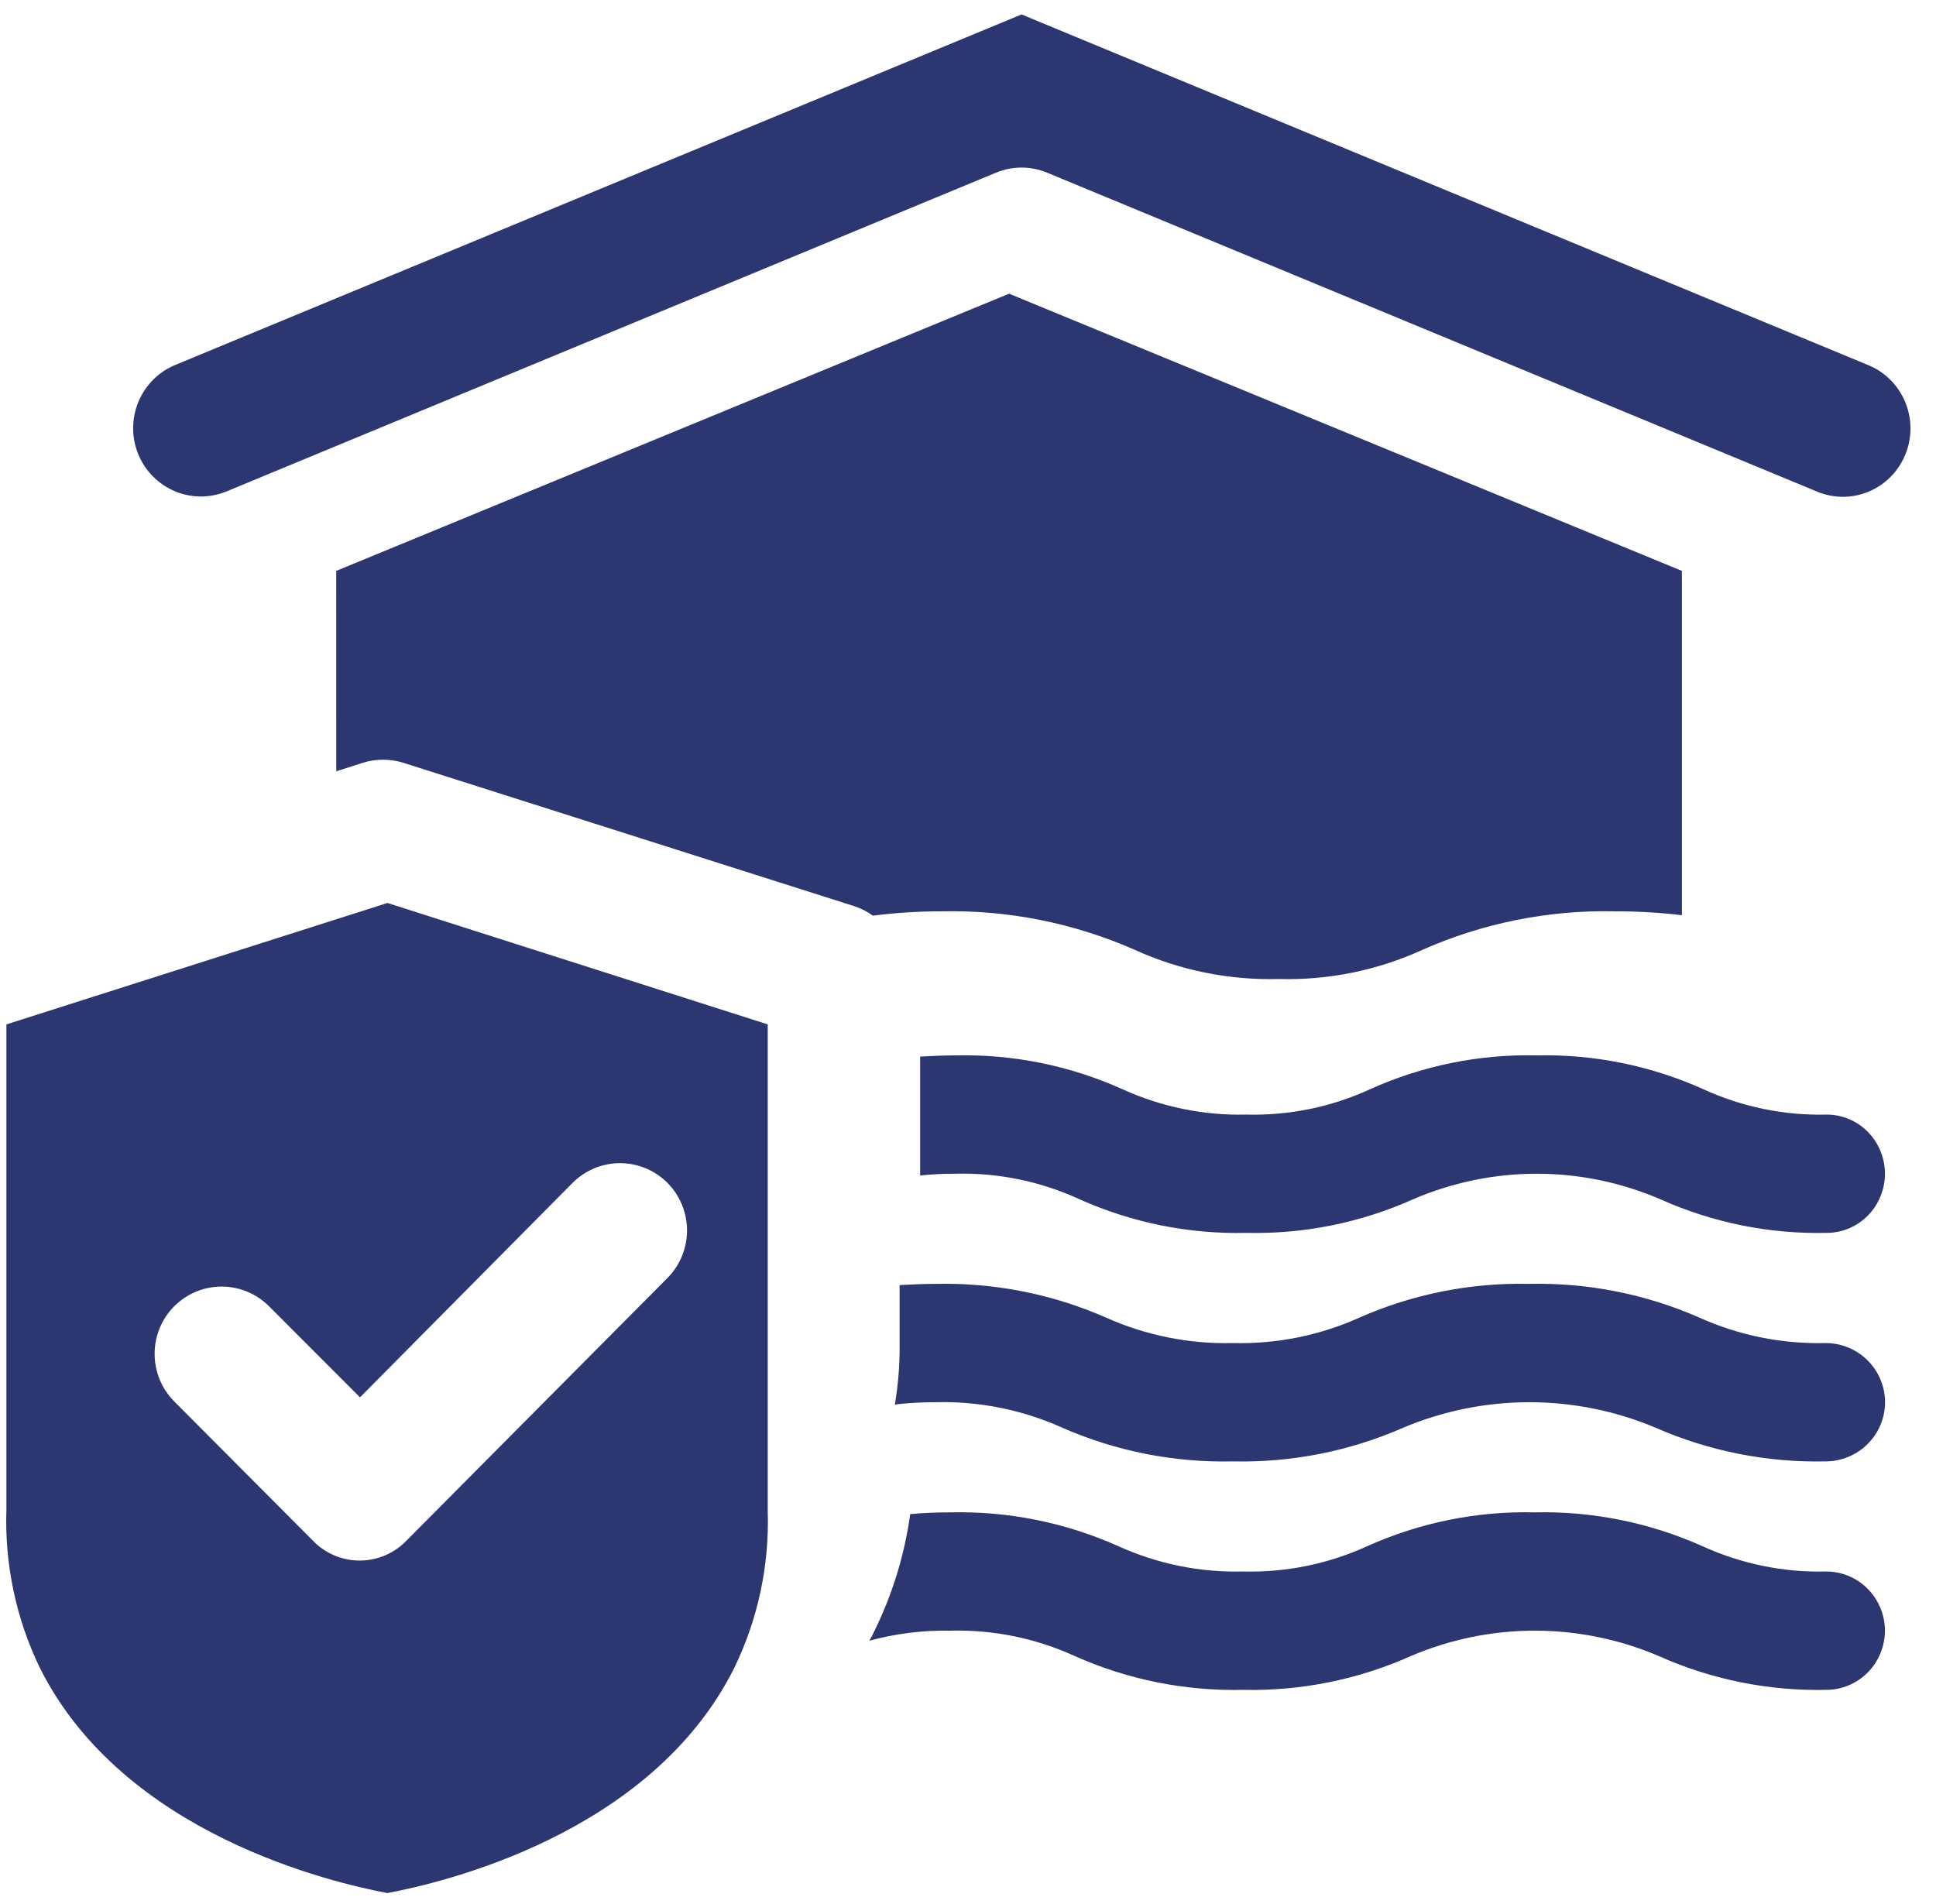
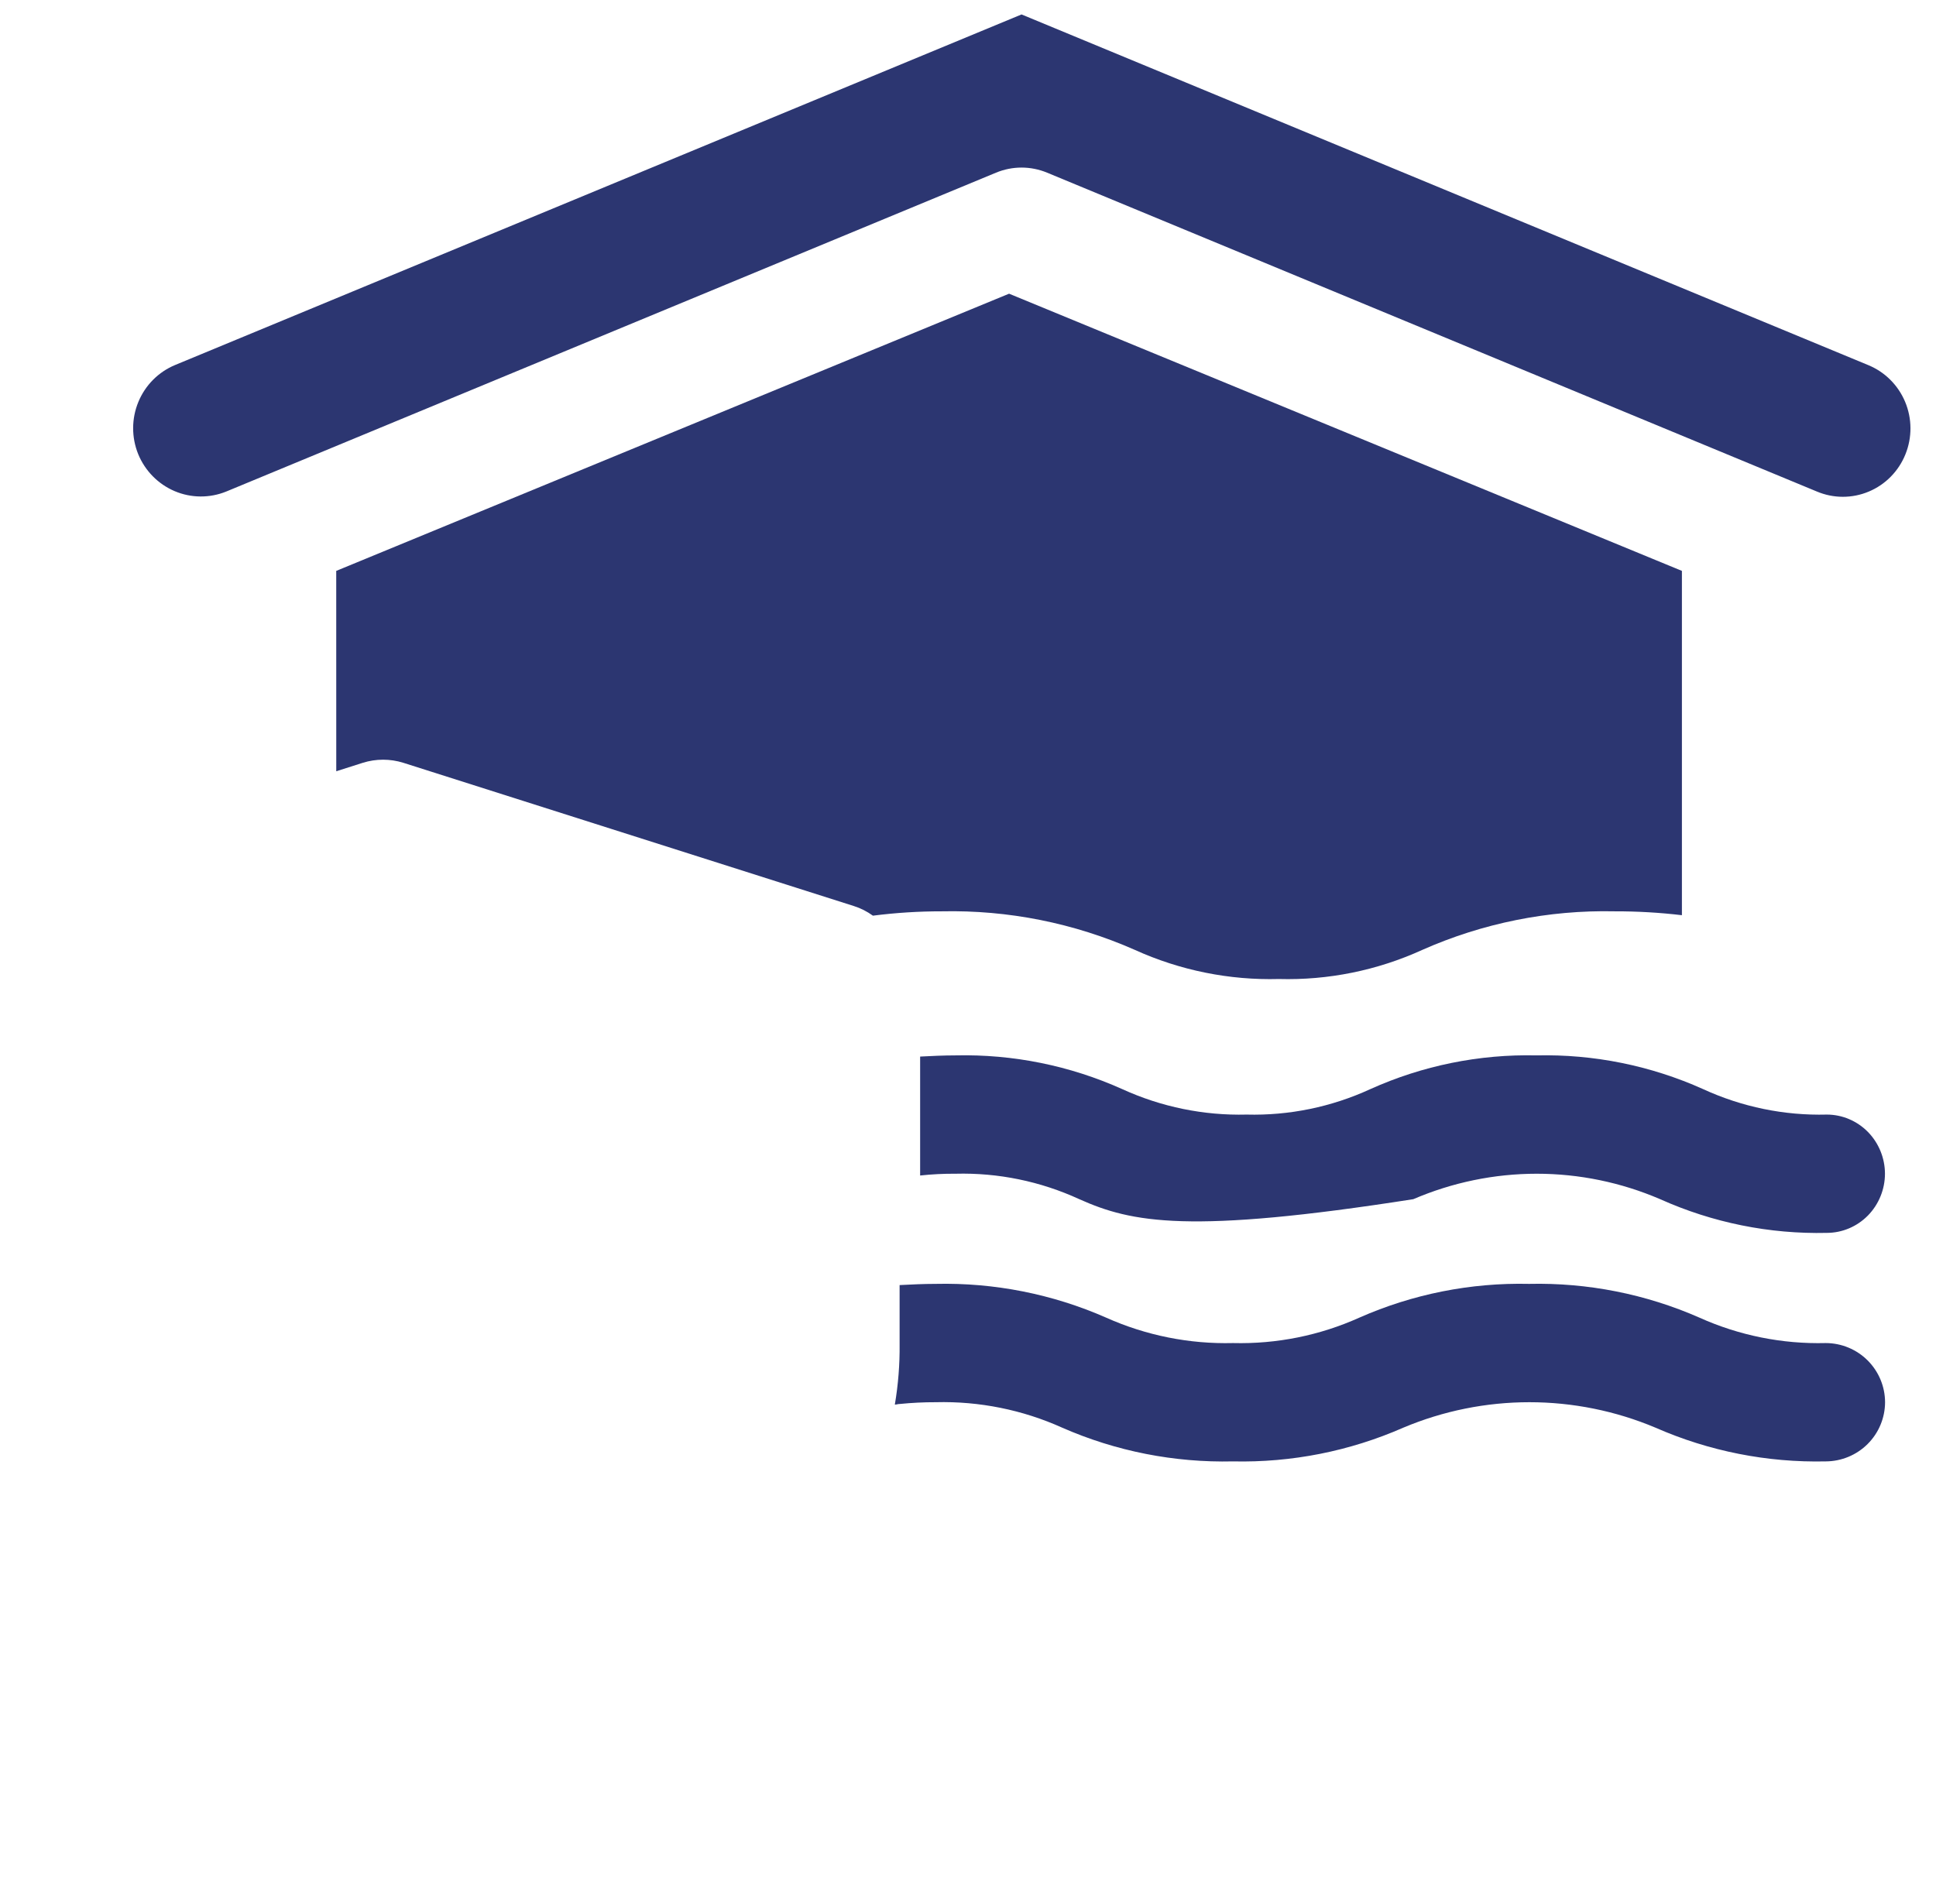
<svg xmlns="http://www.w3.org/2000/svg" width="61" height="60" viewBox="0 0 61 60" fill="none">
-   <path d="M59.392 36.987C59.391 37.481 59.197 37.954 58.855 38.304C58.511 38.653 58.047 38.85 57.562 38.851C55.756 38.893 53.962 38.531 52.309 37.789C51.078 37.26 49.756 36.987 48.42 36.987C47.084 36.987 45.762 37.26 44.531 37.789C42.877 38.531 41.084 38.893 39.278 38.851C37.466 38.895 35.666 38.532 34.007 37.789C32.783 37.226 31.451 36.952 30.109 36.987C29.736 36.984 29.363 37.003 28.992 37.043V33.295C29.34 33.277 29.724 33.258 30.109 33.258C31.915 33.216 33.708 33.579 35.361 34.321C36.591 34.883 37.93 35.157 39.278 35.123C40.62 35.158 41.953 34.884 43.176 34.321C44.823 33.579 46.611 33.216 48.411 33.258C50.217 33.216 52.01 33.579 53.663 34.321C54.887 34.884 56.22 35.158 57.562 35.123C58.047 35.124 58.511 35.321 58.855 35.67C59.197 36.02 59.391 36.493 59.392 36.987Z" fill="#2C3671" />
+   <path d="M59.392 36.987C59.391 37.481 59.197 37.954 58.855 38.304C58.511 38.653 58.047 38.85 57.562 38.851C55.756 38.893 53.962 38.531 52.309 37.789C51.078 37.26 49.756 36.987 48.42 36.987C47.084 36.987 45.762 37.26 44.531 37.789C37.466 38.895 35.666 38.532 34.007 37.789C32.783 37.226 31.451 36.952 30.109 36.987C29.736 36.984 29.363 37.003 28.992 37.043V33.295C29.34 33.277 29.724 33.258 30.109 33.258C31.915 33.216 33.708 33.579 35.361 34.321C36.591 34.883 37.93 35.157 39.278 35.123C40.62 35.158 41.953 34.884 43.176 34.321C44.823 33.579 46.611 33.216 48.411 33.258C50.217 33.216 52.01 33.579 53.663 34.321C54.887 34.884 56.22 35.158 57.562 35.123C58.047 35.124 58.511 35.321 58.855 35.67C59.197 36.02 59.391 36.493 59.392 36.987Z" fill="#2C3671" />
  <path d="M59.395 44.187C59.394 44.681 59.197 45.154 58.846 45.504C58.496 45.853 58.021 46.05 57.526 46.052C55.681 46.093 53.849 45.731 52.161 44.989C50.904 44.46 49.553 44.187 48.188 44.187C46.824 44.187 45.473 44.46 44.216 44.989C42.527 45.731 40.696 46.093 38.851 46.052C37 46.095 35.162 45.733 33.467 44.989C32.217 44.426 30.856 44.152 29.485 44.187C29.104 44.186 28.724 44.205 28.345 44.243C28.289 44.243 28.251 44.262 28.195 44.262C28.301 43.633 28.352 42.997 28.345 42.36V40.496C28.719 40.477 29.093 40.458 29.485 40.458C31.33 40.416 33.162 40.779 34.85 41.521C36.107 42.084 37.474 42.358 38.851 42.323C40.222 42.358 41.583 42.084 42.833 41.521C44.515 40.779 46.34 40.416 48.179 40.458C50.024 40.416 51.856 40.779 53.544 41.521C54.794 42.084 56.155 42.358 57.526 42.323C58.021 42.324 58.496 42.521 58.846 42.87C59.196 43.22 59.394 43.693 59.395 44.187Z" fill="#2C3671" />
-   <path d="M59.391 51.386C59.389 51.88 59.195 52.354 58.85 52.703C58.505 53.052 58.038 53.249 57.55 53.251C55.734 53.293 53.931 52.93 52.269 52.188C51.032 51.659 49.702 51.386 48.359 51.386C47.016 51.386 45.686 51.659 44.449 52.188C42.786 52.93 40.983 53.293 39.168 53.251C37.346 53.294 35.536 52.932 33.868 52.188C32.638 51.625 31.298 51.351 29.948 51.386C29.085 51.37 28.224 51.476 27.391 51.703C27.427 51.629 27.483 51.554 27.519 51.461C28.106 50.285 28.498 49.019 28.679 47.714C29.065 47.676 29.488 47.658 29.948 47.658C31.765 47.616 33.567 47.978 35.23 48.72C36.466 49.283 37.812 49.557 39.167 49.522C40.517 49.557 41.857 49.283 43.087 48.72C44.743 47.978 46.54 47.615 48.35 47.658C50.166 47.616 51.969 47.978 53.631 48.72C54.861 49.283 56.201 49.557 57.55 49.522C58.038 49.523 58.505 49.72 58.85 50.07C59.195 50.419 59.389 50.892 59.391 51.386Z" fill="#2C3671" />
  <path d="M4.354 14.31C4.14 13.781 4.142 13.189 4.361 12.662C4.579 12.136 4.996 11.718 5.518 11.502L32.187 0.455L58.857 11.502C59.384 11.716 59.805 12.133 60.027 12.662C60.248 13.19 60.252 13.786 60.036 14.318C59.822 14.849 59.406 15.272 58.881 15.491C58.356 15.711 57.767 15.71 57.244 15.488L32.994 5.442C32.477 5.227 31.898 5.227 31.381 5.442L7.132 15.488C6.609 15.701 6.023 15.698 5.503 15.477C4.983 15.256 4.57 14.837 4.354 14.31Z" fill="#2C3671" />
  <path d="M10.594 17.99L31.794 9.255L52.994 17.99V28.84C52.29 28.757 51.582 28.716 50.874 28.718C48.788 28.673 46.717 29.089 44.808 29.936C43.392 30.581 41.849 30.894 40.295 30.851C38.734 30.893 37.183 30.58 35.759 29.934C33.843 29.088 31.766 28.673 29.674 28.718C28.949 28.717 28.224 28.763 27.504 28.855C27.32 28.722 27.118 28.619 26.902 28.551L12.71 24.038C12.293 23.907 11.847 23.907 11.43 24.038L10.595 24.304L10.594 17.99Z" fill="#2C3671" />
-   <path d="M12.207 28.455L0.202 32.281V47.562C0.142 49.289 0.504 51.004 1.255 52.556C3.887 57.827 10.522 59.336 12.207 59.655C13.892 59.336 20.505 57.827 23.137 52.557V52.556C23.881 51.024 24.243 49.331 24.19 47.626V32.281L12.207 28.455ZM21.031 40.272L12.817 48.539C12.429 48.947 11.893 49.177 11.332 49.177C10.772 49.177 10.236 48.947 9.848 48.539L5.488 44.161C5.093 43.764 4.872 43.225 4.872 42.663C4.872 42.101 5.093 41.562 5.488 41.165C5.886 40.767 6.423 40.543 6.983 40.543C7.543 40.543 8.081 40.767 8.478 41.165L11.343 44.034L18.04 37.276C18.438 36.877 18.975 36.654 19.535 36.654C20.096 36.654 20.633 36.877 21.031 37.276C21.425 37.673 21.647 38.212 21.647 38.774C21.647 39.336 21.425 39.875 21.031 40.272L21.031 40.272Z" fill="#2C3671" />
</svg>